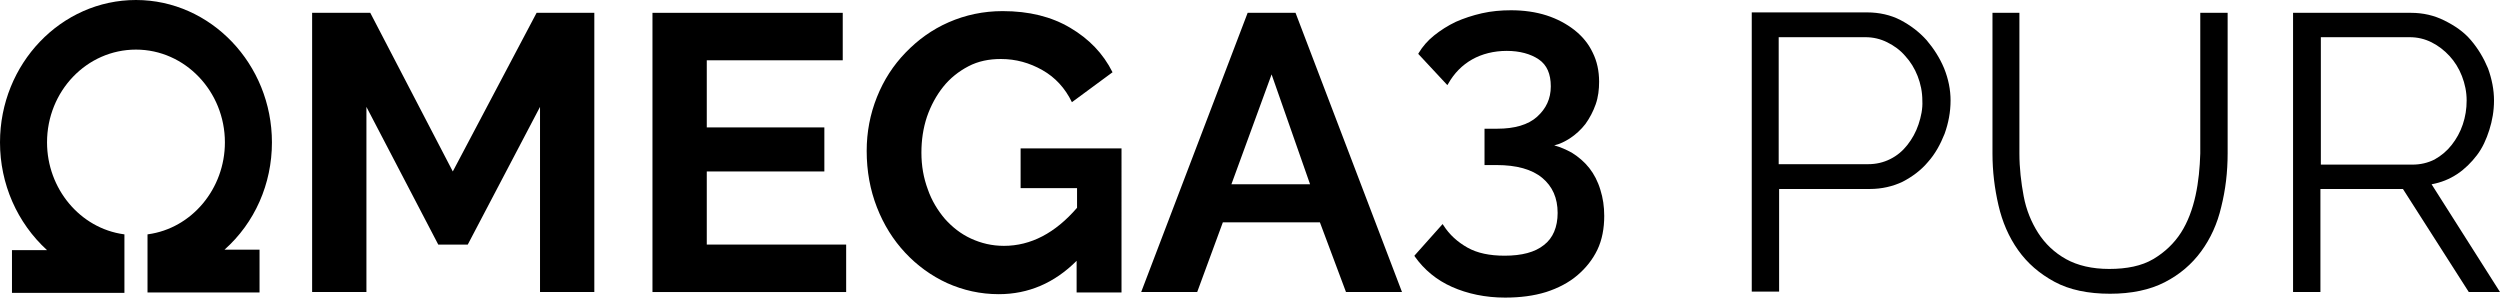
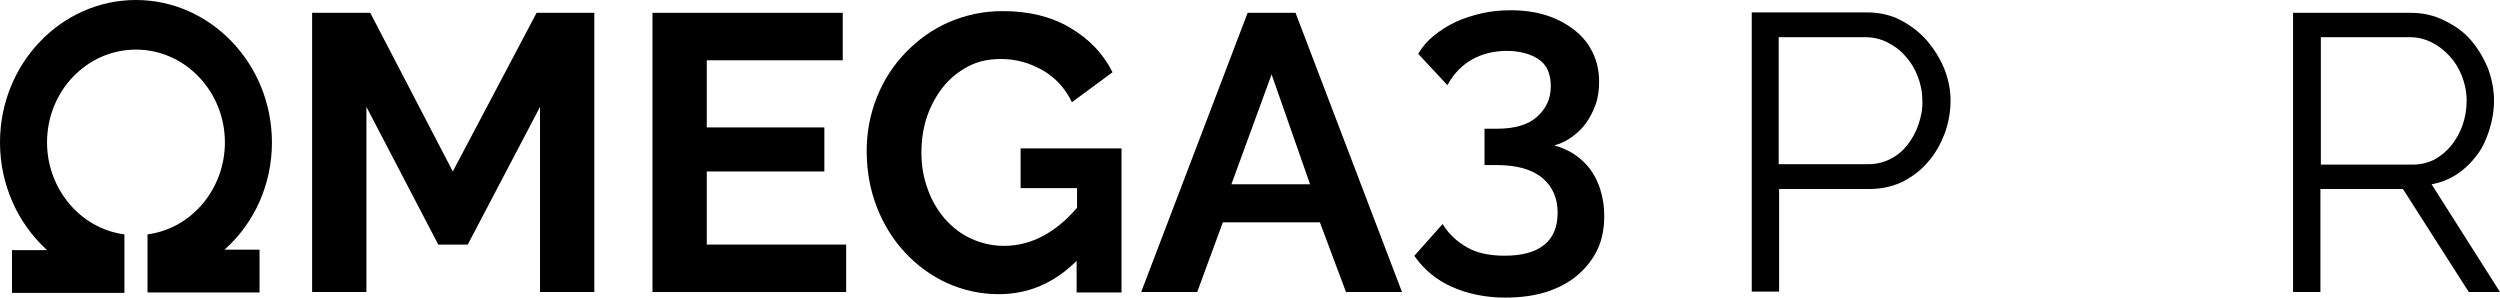
<svg xmlns="http://www.w3.org/2000/svg" version="1.1" id="Ebene_1" x="0px" y="0px" viewBox="0 0 584.7 69.6" style="enable-background:new 0 0 584.7 69.6;" xml:space="preserve">
  <g>
    <path d="M63.6,33.3C63.6,15,49.3,0,31.8,0S0,14.9,0,33.3C0,43,4,52.1,11,58.5H2.8v10h26.3V54.8H29c-10.3-1.4-18-10.7-18-21.5   c0-12,9.3-21.7,20.8-21.7s20.8,9.8,20.8,21.7c0,10.8-7.7,20.1-18,21.5h-0.1v13.6h26.2v-10h-8.2C59.6,52.1,63.6,43,63.6,33.3z" />
    <polygon points="105.9,40.1 86.6,3 73,3 73,68.3 85.7,68.3 85.7,25 102.5,57.2 109.4,57.2 126.3,25 126.3,68.3 139,68.3 139,3    125.5,3  " />
    <polygon points="165.3,40.1 192.8,40.1 192.8,29.8 165.3,29.8 165.3,14.1 197.1,14.1 197.1,3 152.6,3 152.6,68.3 197.9,68.3    197.9,57.2 165.3,57.2  " />
    <path d="M238.7,44h13.2v4.6c-5.1,5.9-10.8,8.9-17.1,8.9c-2.8,0-5.3-0.6-7.7-1.7c-2.4-1.1-4.4-2.7-6.1-4.6c-1.7-2-3.1-4.3-4-6.9   c-1-2.7-1.5-5.5-1.5-8.6c0-2.9,0.4-5.7,1.3-8.4c0.9-2.6,2.2-5,3.8-7c1.6-2,3.6-3.6,5.9-4.8c2.3-1.2,4.8-1.7,7.6-1.7   c3.5,0,6.7,0.9,9.7,2.6s5.3,4.2,6.9,7.5l9.5-7c-2.2-4.4-5.5-7.8-9.9-10.4c-4.4-2.6-9.6-3.9-15.8-3.9c-4.5,0-8.7,0.9-12.6,2.6   s-7.2,4.1-10.1,7.1c-2.9,3-5.1,6.4-6.7,10.4c-1.6,4-2.4,8.2-2.4,12.6c0,4.7,0.8,9.1,2.4,13.2c1.6,4.1,3.8,7.6,6.6,10.6   s6.1,5.4,9.8,7.1c3.8,1.7,7.8,2.6,12.1,2.6c6.9,0,13-2.6,18.2-7.8v7.4h10.5V34.7h-23.6V44z" />
    <path d="M291.8,3l-24.9,65.3H280l6-16.3h22.7l6.1,16.3h13.1L303,3H291.8z M288,43.1l9.4-25.7l9,25.7H288z" />
    <path d="M371.7,39.3c-1.1-1.4-2.5-2.6-4.1-3.6c-1.3-0.7-2.6-1.3-4.1-1.7c1.3-0.3,2.5-0.9,3.6-1.6c1.4-0.9,2.7-2.1,3.7-3.4   c1-1.4,1.8-2.9,2.4-4.6c0.6-1.7,0.8-3.5,0.8-5.3c0-2.5-0.5-4.8-1.5-6.8c-1-2.1-2.4-3.8-4.3-5.3c-1.8-1.4-4-2.6-6.5-3.4   s-5.3-1.2-8.3-1.2c-2.3,0-4.6,0.2-6.8,0.7s-4.3,1.2-6.1,2c-1.9,0.9-3.6,2-5.1,3.2c-1.5,1.2-2.7,2.6-3.6,4.1l-0.1,0.2l6.8,7.3   l0.2-0.3c1.4-2.5,3.3-4.4,5.6-5.7c2.3-1.3,5.1-2,8.1-2s5.6,0.7,7.5,2c1.9,1.3,2.8,3.4,2.8,6.3c0,2.9-1.1,5.2-3.2,7.1   c-2.1,1.9-5.3,2.8-9.3,2.8h-3v8.5h2.8c4.7,0,8.3,1,10.7,3s3.6,4.7,3.6,8.2c0,3.3-1.1,5.9-3.2,7.5c-2.1,1.7-5.2,2.5-9.2,2.5   c-3.5,0-6.4-0.6-8.7-1.9s-4.2-3-5.6-5.2l-0.2-0.3l-6.6,7.4l0.1,0.2c2.2,3.1,5.1,5.5,8.7,7.1c3.6,1.6,7.8,2.5,12.4,2.5   c3.5,0,6.7-0.4,9.6-1.3c2.8-0.9,5.3-2.2,7.3-3.9s3.6-3.7,4.7-6c1.1-2.3,1.6-5,1.6-7.9c0-2.2-0.3-4.2-0.9-6.1   C373.7,42.4,372.8,40.7,371.7,39.3z" />
    <path d="M450.6,9.4c-1.7-1.9-3.8-3.5-6.1-4.7c-2.3-1.2-5-1.8-7.8-1.8h-27v65.3h6.4v-24h21.2c2.8,0,5.4-0.6,7.7-1.7   c2.3-1.2,4.3-2.7,5.9-4.6c1.7-1.9,2.9-4.1,3.9-6.6c0.9-2.5,1.4-5.1,1.4-7.8c0-2.5-0.5-5-1.5-7.5C453.7,13.6,452.3,11.4,450.6,9.4z    M448.7,29.1c-0.6,1.8-1.5,3.4-2.6,4.8c-1.1,1.4-2.4,2.5-4,3.3c-1.6,0.8-3.3,1.2-5.2,1.2H416V8.7h20.3c1.8,0,3.5,0.4,5.1,1.2   c1.6,0.8,3,1.8,4.2,3.2c1.2,1.3,2.2,2.9,2.9,4.7c0.7,1.8,1.1,3.7,1.1,5.8C449.7,25.4,449.3,27.3,448.7,29.1z" />
-     <path d="M514.6,35.9L514.6,35.9c-0.1,3.3-0.4,6.6-1.1,9.8s-1.8,6.2-3.4,8.7c-1.6,2.5-3.8,4.6-6.5,6.2c-2.7,1.6-6.2,2.3-10.3,2.3   c-4,0-7.4-0.8-10.1-2.3s-4.9-3.6-6.5-6.1c-1.6-2.5-2.8-5.4-3.4-8.6c-0.6-3.2-1-6.6-1-10V3H466v32.9c0,4.2,0.5,8.2,1.4,12.1   c0.9,3.9,2.4,7.4,4.6,10.5c2.2,3.1,5,5.5,8.5,7.4s7.9,2.8,13,2.8c5,0,9.3-0.9,12.8-2.7c3.5-1.8,6.3-4.2,8.5-7.2s3.8-6.5,4.7-10.4   c1-4,1.5-8.1,1.5-12.6V3h-6.4V35.9z" />
    <path d="M568.7,43.1c2.2-0.4,4.2-1.2,6-2.4s3.3-2.7,4.6-4.4c1.3-1.7,2.2-3.7,2.9-5.9s1.1-4.5,1.1-6.9c0-2.5-0.5-5-1.4-7.5   c-1-2.4-2.3-4.6-4-6.6s-3.8-3.4-6.2-4.6c-2.4-1.2-5-1.8-7.8-1.8h-27.6v65.3h6.4V44.2H562l15.4,24.1h7.3L568.7,43.1z M542.8,38.5   V8.7h20.8c1.8,0,3.5,0.4,5.1,1.2s3,1.9,4.2,3.2s2.2,2.9,2.9,4.7c0.7,1.8,1.1,3.7,1.1,5.7s-0.3,3.8-0.9,5.6   c-0.6,1.8-1.5,3.4-2.6,4.8s-2.4,2.5-4,3.4c-1.6,0.8-3.3,1.2-5.2,1.2H542.8z" />
  </g>
</svg>